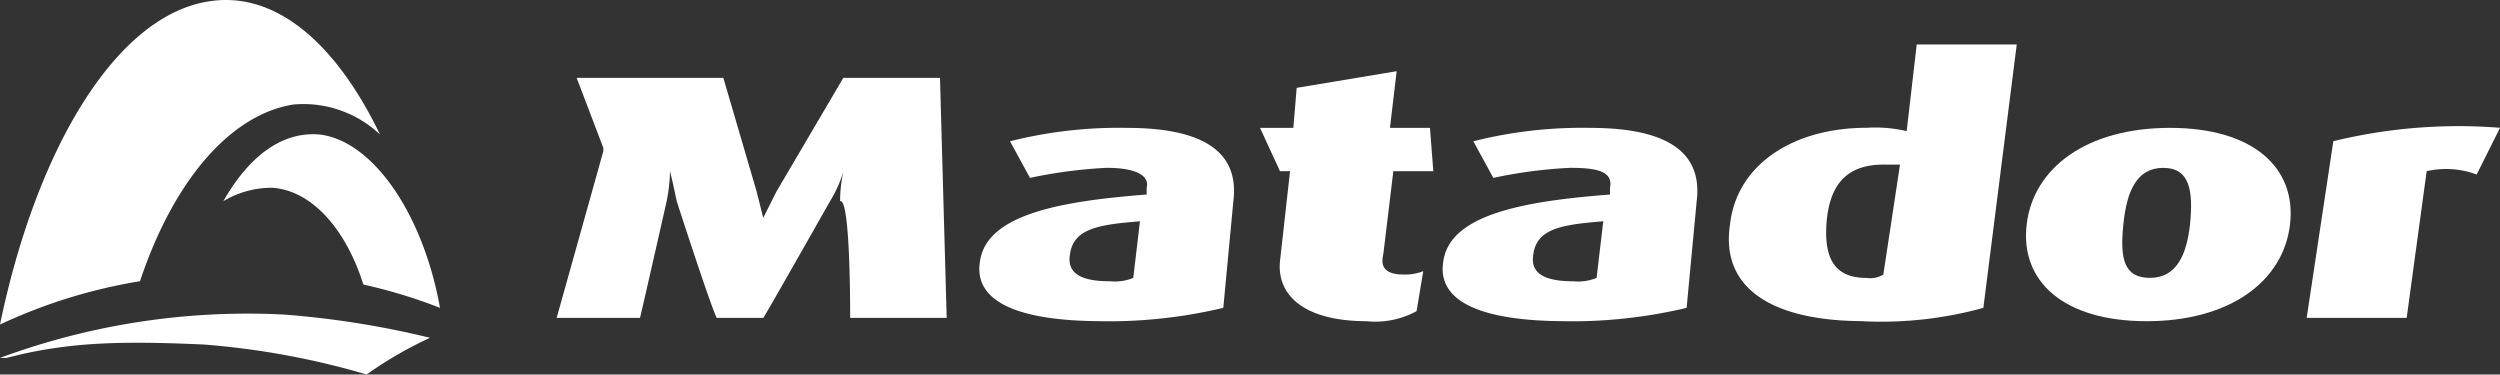
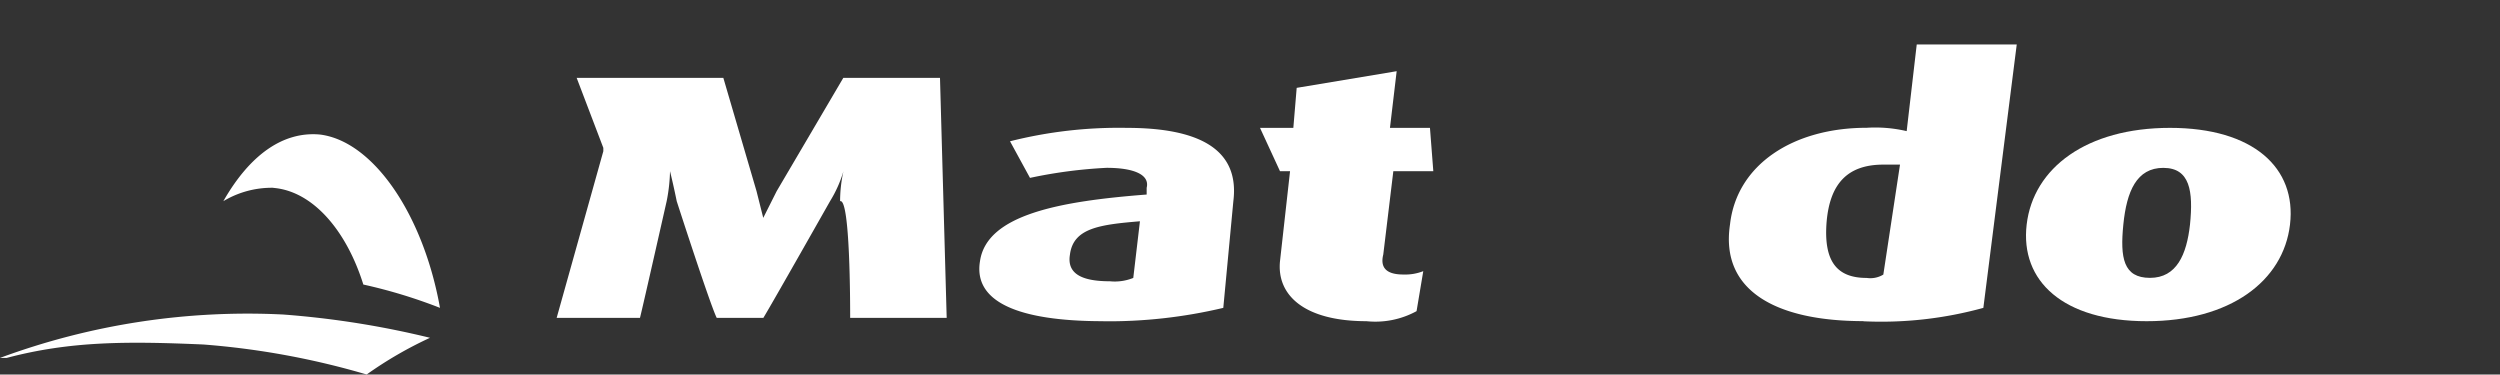
<svg xmlns="http://www.w3.org/2000/svg" width="149.139" height="22.343" viewBox="0 0 149.139 22.343">
  <rect x="0" y="0" width="149.139" height="22.343" fill="#333333" stroke="none" />
  <g transform="translate(0 0)">
    <path d="M34.2,5.417h5.767L39.568-8.9H33.8L29.824-2.139l-.8,1.591h0l-.4-1.591L26.643-8.9h-8.75l1.591,4.176v.2L16.7,5.417h4.971c.2-.8,1.591-6.96,1.591-6.96a10.15,10.15,0,0,0,.2-1.79h0s.2.8.4,1.79c0,0,1.989,6.164,2.386,6.96h2.784c.6-.994,3.977-6.96,3.977-6.96a7.328,7.328,0,0,0,.8-1.79h0a8.205,8.205,0,0,0-.2,1.79c.6-.2.6,6.164.6,6.96" transform="translate(16.508 13.545)" fill="#fff" />
    <path d="M36.777,4.133c-5.17,0-7.755-1.193-7.358-3.579.4-2.784,4.772-3.579,9.943-3.977v-.4c.2-.8-.8-1.193-2.386-1.193a28.467,28.467,0,0,0-4.574.6L31.21-6.6a26.517,26.517,0,0,1,6.96-.8c4.176,0,6.761,1.193,6.363,4.375l-.6,6.363a29.625,29.625,0,0,1-7.159.8m2.187-5.966c-2.386.2-3.977.4-4.176,1.989-.2,1.193.8,1.591,2.386,1.591a2.949,2.949,0,0,0,1.392-.2Z" transform="translate(29.043 15.028)" fill="#fff" />
    <path d="M44.163,5.814c-3.778,0-5.369-1.591-5.17-3.579l.6-5.369h-.6L37.8-5.72h1.989l.2-2.386L45.953-9.1l-.4,3.38h2.386l.2,2.585H45.754l-.6,4.971q-.3,1.193,1.193,1.193a2.955,2.955,0,0,0,1.193-.2l-.4,2.386a5.135,5.135,0,0,1-2.983.6" transform="translate(37.366 13.347)" fill="#fff" />
-     <path d="M50.677,4.133c-5.17,0-7.755-1.193-7.358-3.579.4-2.784,4.772-3.579,9.943-3.977v-.4c.2-.994-.8-1.193-2.386-1.193a28.467,28.467,0,0,0-4.574.6L45.11-6.6a26.517,26.517,0,0,1,6.96-.8c4.176,0,6.761,1.193,6.363,4.375l-.6,6.363a29.625,29.625,0,0,1-7.159.8m2.187-5.966c-2.386.2-3.977.4-4.176,1.989-.2,1.193.8,1.591,2.386,1.591a2.949,2.949,0,0,0,1.392-.2Z" transform="translate(42.783 15.028)" fill="#fff" />
    <path d="M59.888,6.6c-5.17,0-8.551-1.79-7.954-5.767.4-3.579,3.778-5.767,8.153-5.767a8.194,8.194,0,0,1,2.386.2l.6-5.17h5.966L67.047,5.809a22.871,22.871,0,0,1-7.159.8m2.187-9.346h-.994c-2.187,0-3.182,1.193-3.381,3.38-.2,2.386.6,3.38,2.386,3.38a1.49,1.49,0,0,0,.994-.2Z" transform="translate(51.271 12.557)" fill="#fff" />
    <path d="M67.979,4.133c-4.971,0-7.556-2.386-7.159-5.767S64.4-7.4,69.371-7.4s7.556,2.386,7.159,5.767S72.95,4.133,67.979,4.133m.994-9.147c-1.591,0-2.187,1.392-2.386,3.38s0,3.182,1.591,3.182S70.365.156,70.564-1.633c.2-1.989,0-3.38-1.591-3.38" transform="translate(60.082 15.028)" fill="#fff" />
-     <path d="M79.341-4.59a5.21,5.21,0,0,0-2.983-.2L75.166,3.96H69.2L70.791-6.579a31.525,31.525,0,0,1,9.943-.8Z" transform="translate(68.406 15.002)" fill="#fff" />
-     <path d="M8.352,5.539C10.34-.426,13.721-4.4,17.5-5a6.644,6.644,0,0,1,5.17,1.79c-2.585-5.369-6.164-8.551-10.141-7.954C6.96-10.369,2.187-2.415,0,8.124A31.72,31.72,0,0,1,8.352,5.539" transform="translate(0 11.236)" fill="#fff" />
    <path d="M9.683-4.009c2.386.2,4.375,2.585,5.369,5.767A30.736,30.736,0,0,1,19.625,3.15c-.994-5.568-3.977-9.943-7.159-10.34C10.279-7.39,8.291-6,6.7-3.214a5.612,5.612,0,0,1,2.983-.8" transform="translate(6.623 15.216)" fill="#fff" />
    <path d="M25.652-.4A53.765,53.765,0,0,0,16.9-1.788,42.594,42.594,0,0,0,0,.8H.4C4.176-.2,7.556-.2,12.13,0a47.173,47.173,0,0,1,9.744,1.79A23.428,23.428,0,0,1,25.652-.4" transform="translate(0 20.551)" fill="#fff" />
  </g>
</svg>